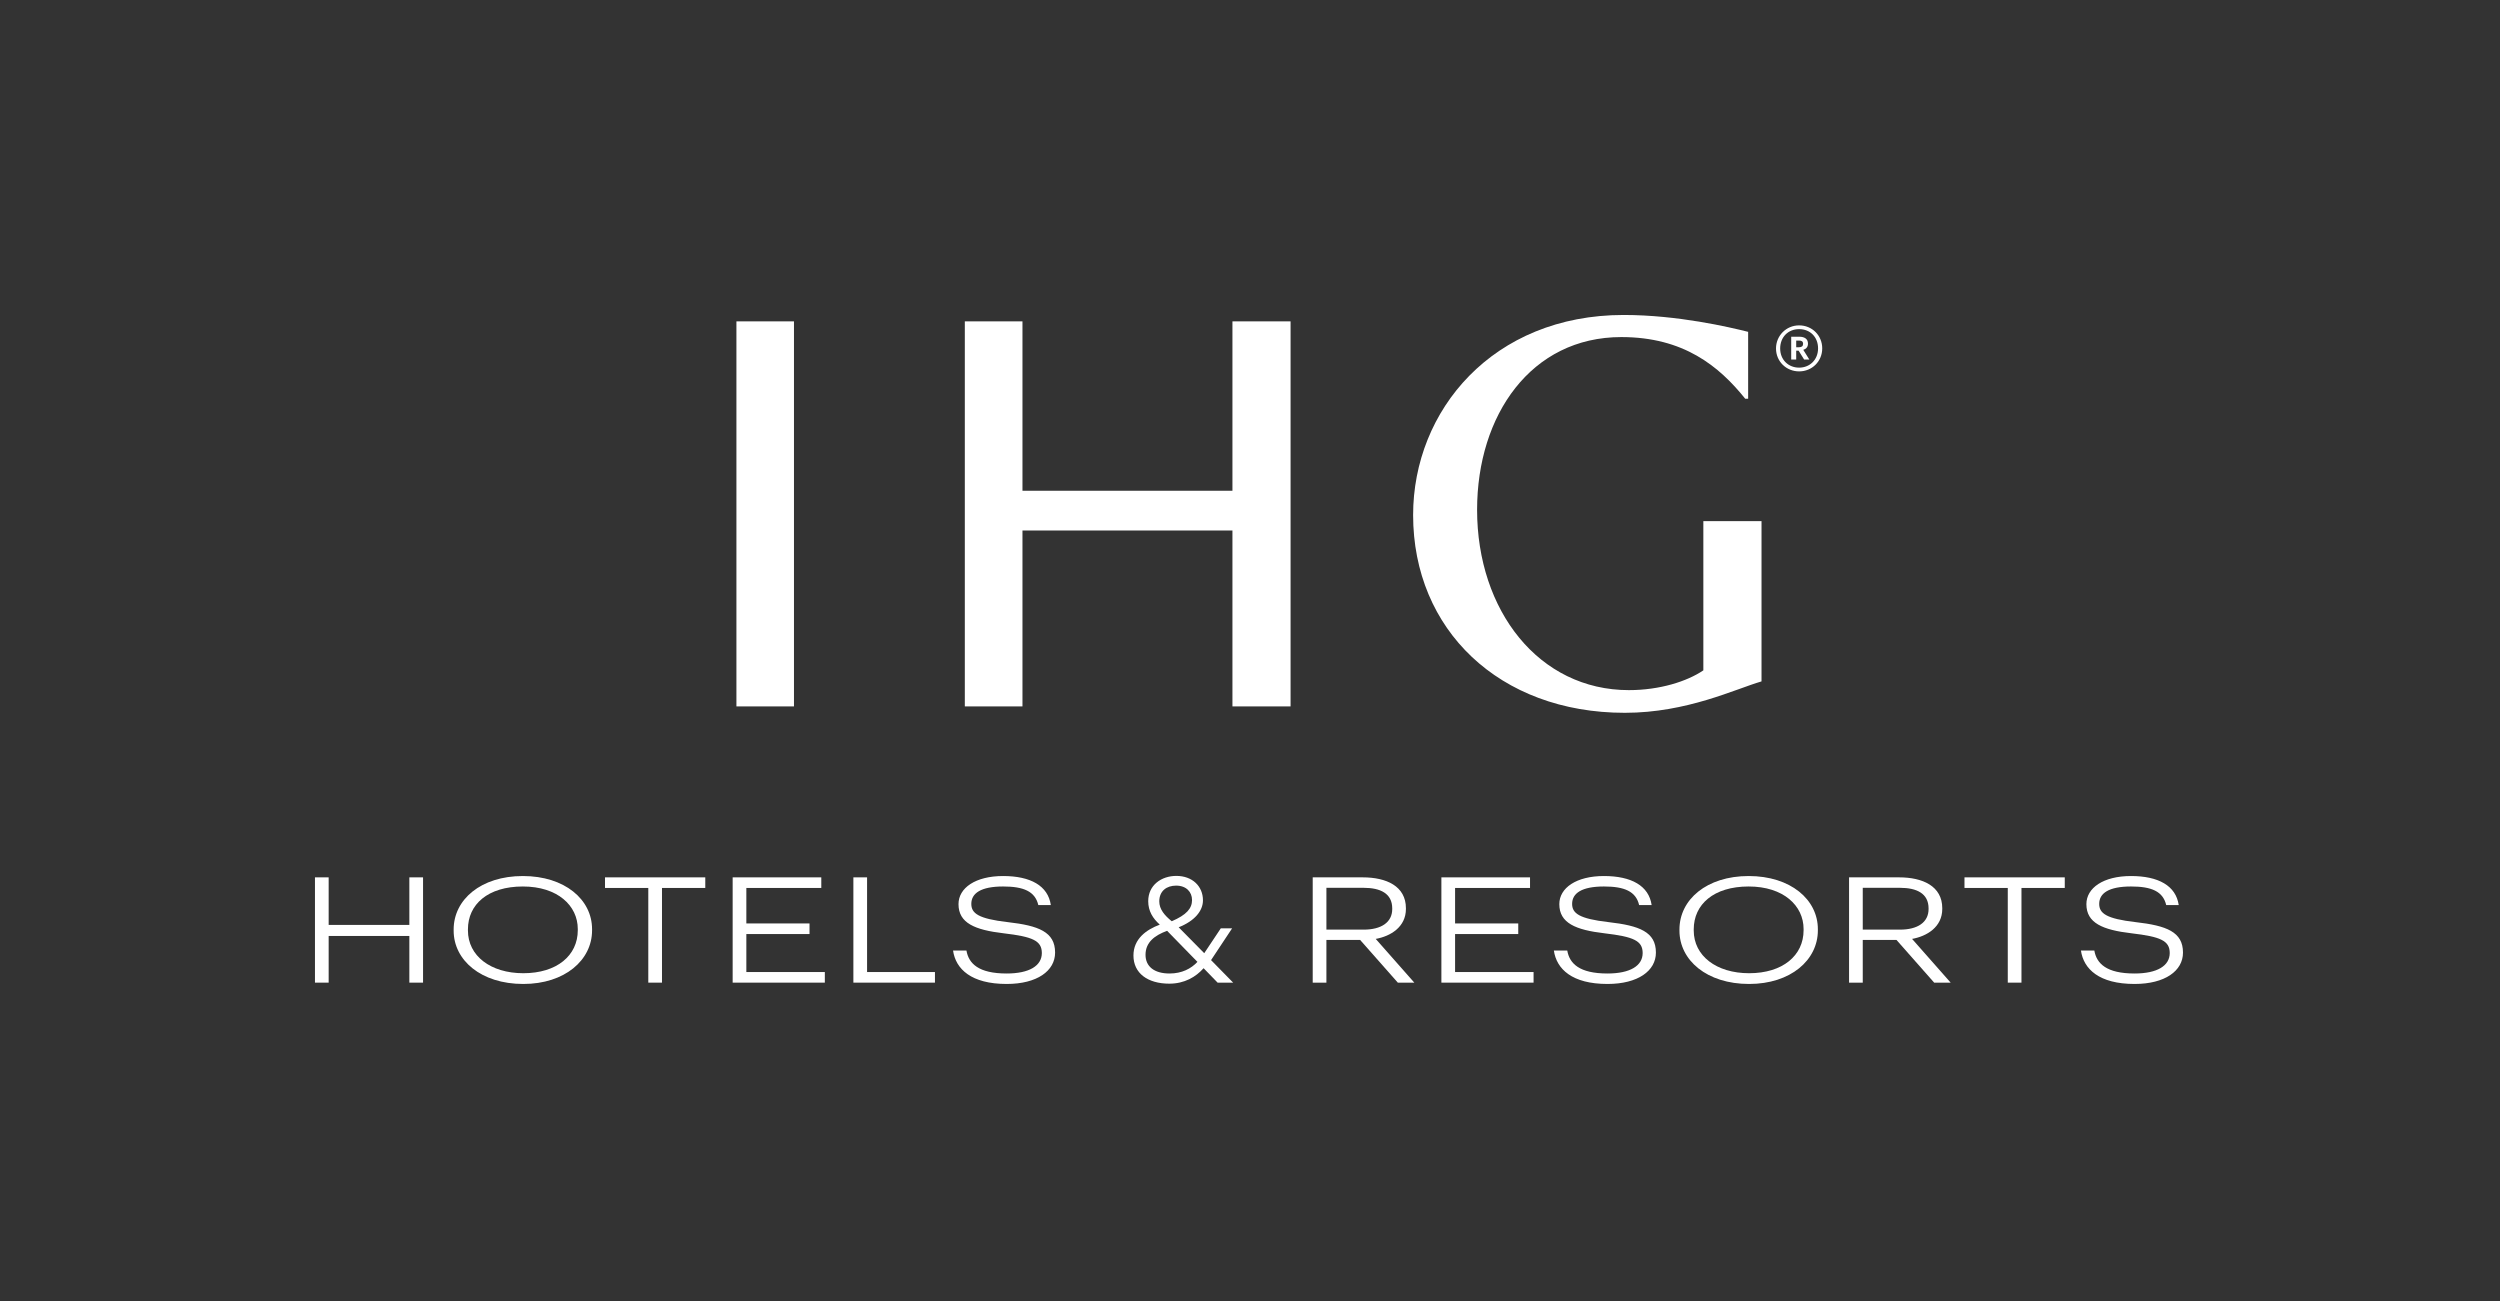
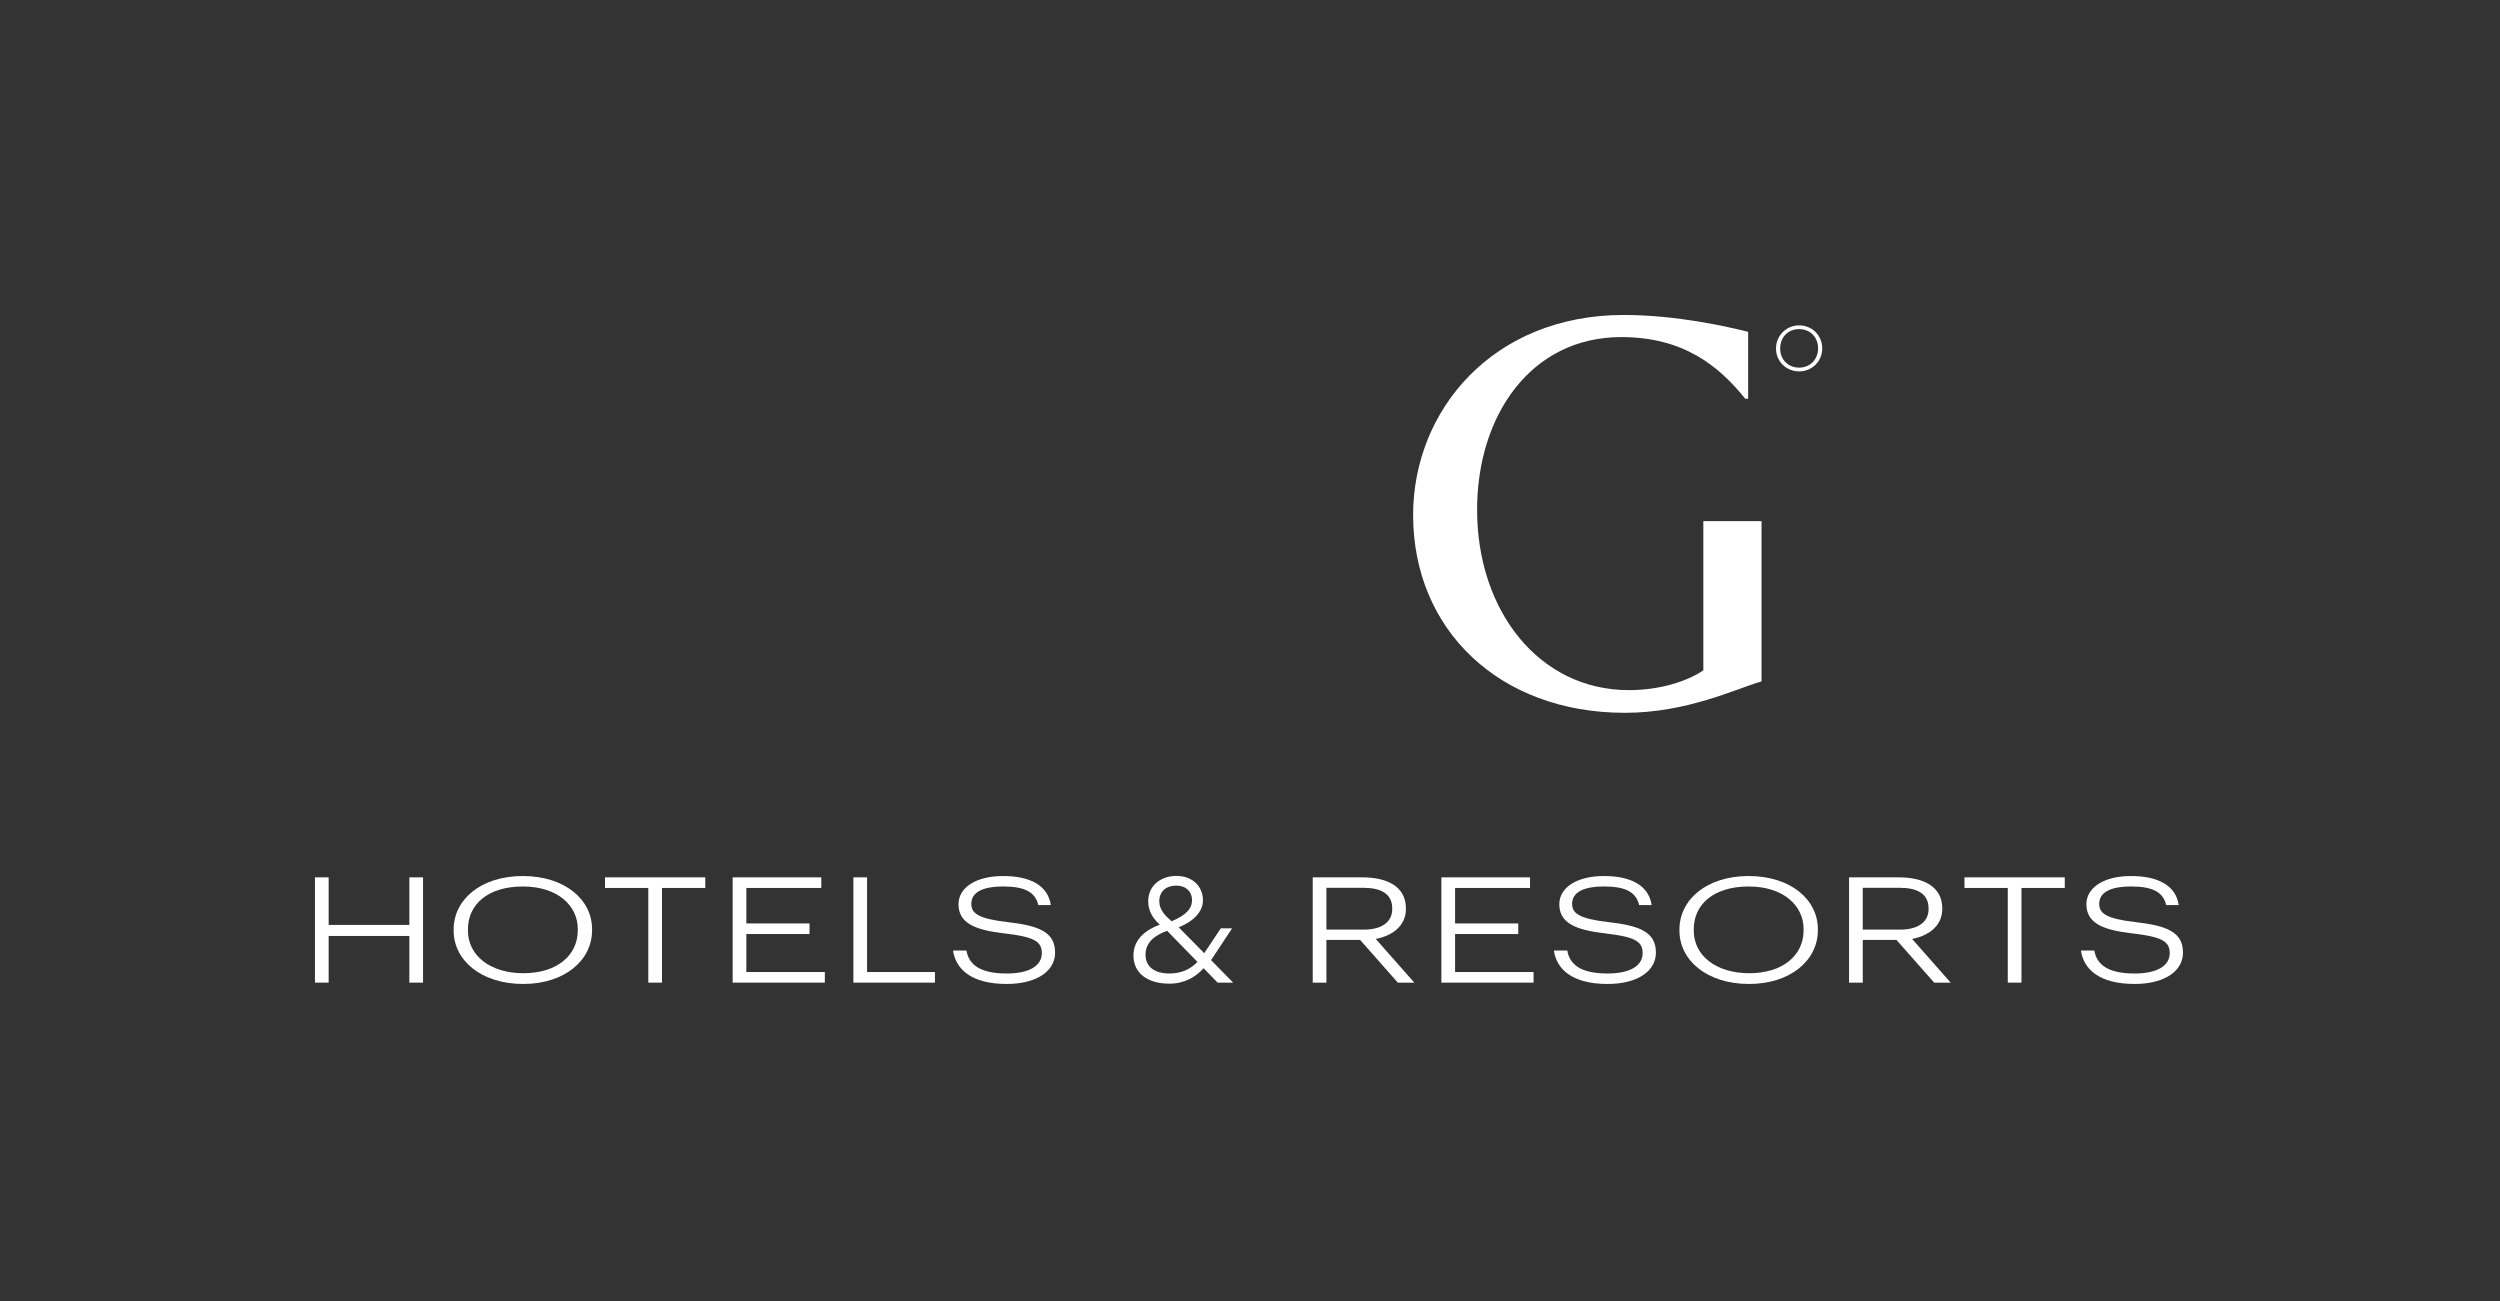
<svg xmlns="http://www.w3.org/2000/svg" width="930px" height="484px" version="1.1" xml:space="preserve" style="fill-rule:evenodd;clip-rule:evenodd;stroke-linejoin:round;stroke-miterlimit:2;">
  <rect width="100%" height="100%" fill="#333333" stroke="none" />
  <g id="Guides">
-     <rect x="0" y="0" width="117.168" height="117.168" style="fill:none;" />
    <rect x="812.059" y="366.035" width="117.168" height="117.168" style="fill:none;" />
  </g>
  <g id="Brandmark">
    <g>
      <path d="M669.273,121.04C664.471,121.04 660.675,124.873 660.675,129.636C660.675,134.477 664.51,138.156 669.273,138.156C674.075,138.156 677.869,134.438 677.869,129.597C677.869,124.834 674.151,121.04 669.273,121.04ZM669.273,136.763C665.323,136.763 662.225,133.897 662.225,129.637C662.225,125.417 665.169,122.435 669.273,122.435C673.378,122.435 676.321,125.379 676.321,129.598C676.321,133.819 673.26,136.763 669.273,136.763Z" style="fill:white;fill-rule:nonzero;" />
-       <path d="M672.564,127.855L672.564,127.816C672.564,126.073 671.286,125.26 669.311,125.26L666.329,125.26L666.329,133.741L668.188,133.741L668.188,130.45L669.079,130.45L671.131,133.741L673.066,133.741L670.82,130.141C671.827,129.83 672.564,129.134 672.564,127.855ZM670.744,127.932C670.744,128.745 670.24,129.171 669.272,129.171L668.187,129.171L668.187,126.692L669.272,126.692C670.201,126.692 670.744,127.002 670.744,127.894L670.744,127.932Z" style="fill:white;fill-rule:nonzero;" />
-       <path d="M458.469,182.561L380.359,182.561L380.359,119.548L358.913,119.548L358.913,262.784L380.359,262.784L380.359,197.344L458.469,197.344L458.469,262.784L480.092,262.784L480.092,119.548L458.469,119.548L458.469,182.561Z" style="fill:white;fill-rule:nonzero;" />
-       <rect x="273.951" y="119.548" width="21.407" height="143.236" style="fill:white;" />
      <path d="M604.439,265.165C627.589,265.165 645.547,256.296 655.285,253.483L655.285,193.855L633.646,193.855L633.646,249.371C627.589,253.483 617.421,256.727 605.95,256.727C572.416,256.727 549.479,227.083 549.479,189.653C549.479,154.383 569.601,125.392 603.141,125.392C626.291,125.392 639.491,136.21 649.225,148.327L650.308,148.327L650.308,123.444C643.383,121.714 624.127,117.169 604.005,117.169C555.323,117.169 525.679,152.654 525.679,191.602C525.679,234.222 557.702,265.165 604.439,265.165Z" style="fill:white;fill-rule:nonzero;" />
      <path d="M152.279,344.069L122.262,344.069L122.262,326.376L117.167,326.376L117.167,365.542L122.262,365.542L122.262,348.177L152.279,348.177L152.279,365.542L157.374,365.542L157.374,326.376L152.279,326.376L152.279,344.069Z" style="fill:white;fill-rule:nonzero;" />
      <path d="M194.504,325.884C178.892,325.884 168.759,334.648 168.759,345.768L168.759,346.206C168.759,357.161 178.893,366.035 194.668,366.035C210.115,366.035 220.249,357.161 220.249,346.097L220.249,345.658C220.249,334.648 210.115,325.884 194.504,325.884ZM214.936,346.042C214.936,355.463 207.158,362.037 194.669,362.037C182.508,362.037 174.073,355.573 174.073,346.152L174.073,345.714C174.073,336.457 181.468,329.774 194.505,329.774C207.432,329.774 214.936,336.895 214.936,345.604L214.936,346.042Z" style="fill:white;fill-rule:nonzero;" />
      <path d="M225.061,330.32L241.166,330.32L241.166,365.542L246.26,365.542L246.26,330.32L262.364,330.32L262.364,326.376L225.061,326.376L225.061,330.32Z" style="fill:white;fill-rule:nonzero;" />
      <path d="M277.641,347.465L301.14,347.465L301.14,343.522L277.641,343.522L277.641,330.32L305.522,330.32L305.522,326.376L272.547,326.376L272.547,365.542L306.837,365.542L306.837,361.598L277.641,361.598L277.641,347.465Z" style="fill:white;fill-rule:nonzero;" />
      <path d="M322.551,326.376L317.457,326.376L317.457,365.542L347.803,365.542L347.803,361.598L322.551,361.598L322.551,326.376Z" style="fill:white;fill-rule:nonzero;" />
      <path d="M374.857,343.028C363.902,341.769 361.328,339.742 361.328,336.236C361.328,332.292 364.888,329.772 373.159,329.772C380.773,329.772 385.046,331.58 386.251,336.674L390.907,336.674C389.866,329.498 383.348,325.883 373.159,325.883C362.861,325.883 356.562,330.32 356.562,336.345C356.562,343.356 362.587,345.93 373.378,347.19C384.115,348.45 387.565,349.929 387.565,354.53C387.565,359.296 382.855,362.144 374.474,362.144C364.012,362.144 360.341,358.419 359.519,353.599L354.535,353.599C355.521,360.501 361.328,366.033 374.474,366.033C385.812,366.033 392.496,361.158 392.496,354.365C392.496,346.644 386.361,344.343 374.857,343.028Z" style="fill:white;fill-rule:nonzero;" />
      <path d="M523.003,338.099L523.003,337.879C523.003,329.608 515.663,326.376 506.953,326.376L488.329,326.376L488.329,365.542L493.423,365.542L493.423,349.657L505.967,349.657L519.99,365.542L526.125,365.542L511.773,349.273C517.251,348.287 523.003,344.891 523.003,338.099ZM493.424,345.822L493.424,330.266L507.283,330.266C513.473,330.266 517.91,332.347 517.91,337.934L517.91,338.154C517.91,343.138 513.802,345.822 507.283,345.822L493.424,345.822Z" style="fill:white;fill-rule:nonzero;" />
      <path d="M541.291,347.465L564.79,347.465L564.79,343.522L541.291,343.522L541.291,330.32L569.172,330.32L569.172,326.376L536.197,326.376L536.197,365.542L570.487,365.542L570.487,361.598L541.291,361.598L541.291,347.465Z" style="fill:white;fill-rule:nonzero;" />
      <path d="M598.361,343.028C587.406,341.769 584.831,339.742 584.831,336.236C584.831,332.292 588.392,329.772 596.663,329.772C604.277,329.772 608.55,331.58 609.754,336.674L614.41,336.674C613.369,329.498 606.851,325.883 596.663,325.883C586.365,325.883 580.066,330.32 580.066,336.345C580.066,343.356 586.091,345.93 596.882,347.19C607.618,348.45 611.069,349.929 611.069,354.53C611.069,359.296 606.359,362.144 597.977,362.144C587.515,362.144 583.845,358.419 583.023,353.599L578.039,353.599C579.025,360.501 584.831,366.033 597.977,366.033C609.316,366.033 615.999,361.158 615.999,354.365C616,346.644 609.865,344.343 598.361,343.028Z" style="fill:white;fill-rule:nonzero;" />
      <path d="M650.502,325.884C634.89,325.884 624.757,334.648 624.757,345.768L624.757,346.206C624.757,357.161 634.891,366.035 650.666,366.035C666.113,366.035 676.247,357.161 676.247,346.097L676.247,345.658C676.248,334.648 666.113,325.884 650.502,325.884ZM670.934,346.042C670.934,355.463 663.156,362.037 650.667,362.037C638.506,362.037 630.071,355.573 630.071,346.152L630.071,345.714C630.071,336.457 637.466,329.774 650.503,329.774C663.43,329.774 670.934,336.895 670.934,345.604L670.934,346.042Z" style="fill:white;fill-rule:nonzero;" />
      <path d="M722.524,338.099L722.524,337.879C722.524,329.608 715.184,326.376 706.474,326.376L687.85,326.376L687.85,365.542L692.944,365.542L692.944,349.657L705.488,349.657L719.511,365.542L725.646,365.542L711.294,349.273C716.773,348.287 722.524,344.891 722.524,338.099ZM692.944,345.822L692.944,330.266L706.803,330.266C712.993,330.266 717.43,332.347 717.43,337.934L717.43,338.154C717.43,343.138 713.322,345.822 706.803,345.822L692.944,345.822Z" style="fill:white;fill-rule:nonzero;" />
      <path d="M730.788,330.32L746.893,330.32L746.893,365.542L751.987,365.542L751.987,330.32L768.091,330.32L768.091,326.376L730.788,326.376L730.788,330.32Z" style="fill:white;fill-rule:nonzero;" />
      <path d="M794.433,343.028C783.478,341.769 780.904,339.742 780.904,336.236C780.904,332.292 784.464,329.772 792.735,329.772C800.349,329.772 804.622,331.58 805.827,336.674L810.483,336.674C809.442,329.498 802.924,325.883 792.735,325.883C782.437,325.883 776.138,330.32 776.138,336.345C776.138,343.356 782.163,345.93 792.954,347.19C803.691,348.45 807.141,349.929 807.141,354.53C807.141,359.296 802.431,362.144 794.05,362.144C783.588,362.144 779.917,358.419 779.095,353.599L774.111,353.599C775.097,360.501 780.904,366.033 794.05,366.033C805.388,366.033 812.072,361.158 812.072,354.365C812.072,346.644 805.937,344.343 794.433,343.028Z" style="fill:white;fill-rule:nonzero;" />
      <path d="M458.35,345.331L454.144,345.331L447.978,354.587L438.466,344.948C444.441,342.593 447.5,338.815 447.5,334.926C447.5,329.669 443.533,325.835 437.606,325.835C432.062,325.835 427.138,329.23 427.138,335.255C427.138,338.924 428.859,341.662 431.44,343.963C426.469,345.825 421.641,349.22 421.641,355.464C421.641,362.036 426.947,365.924 434.977,365.924C440.665,365.924 444.871,363.405 447.739,360.174L452.949,365.541L458.733,365.541L450.512,357.162L458.35,345.331ZM431.249,335.309C431.249,331.421 434.021,329.449 437.51,329.449C441.286,329.449 443.437,331.804 443.437,334.816C443.437,337.938 441.382,340.347 435.885,342.702C433.256,340.567 431.249,338.266 431.249,335.309ZM435.072,362.144C429.288,362.144 426.134,359.461 426.134,355.189C426.134,350.534 429.528,347.96 434.164,346.262L445.444,357.818C443.103,360.337 439.661,362.144 435.072,362.144Z" style="fill:white;fill-rule:nonzero;" />
    </g>
  </g>
</svg>